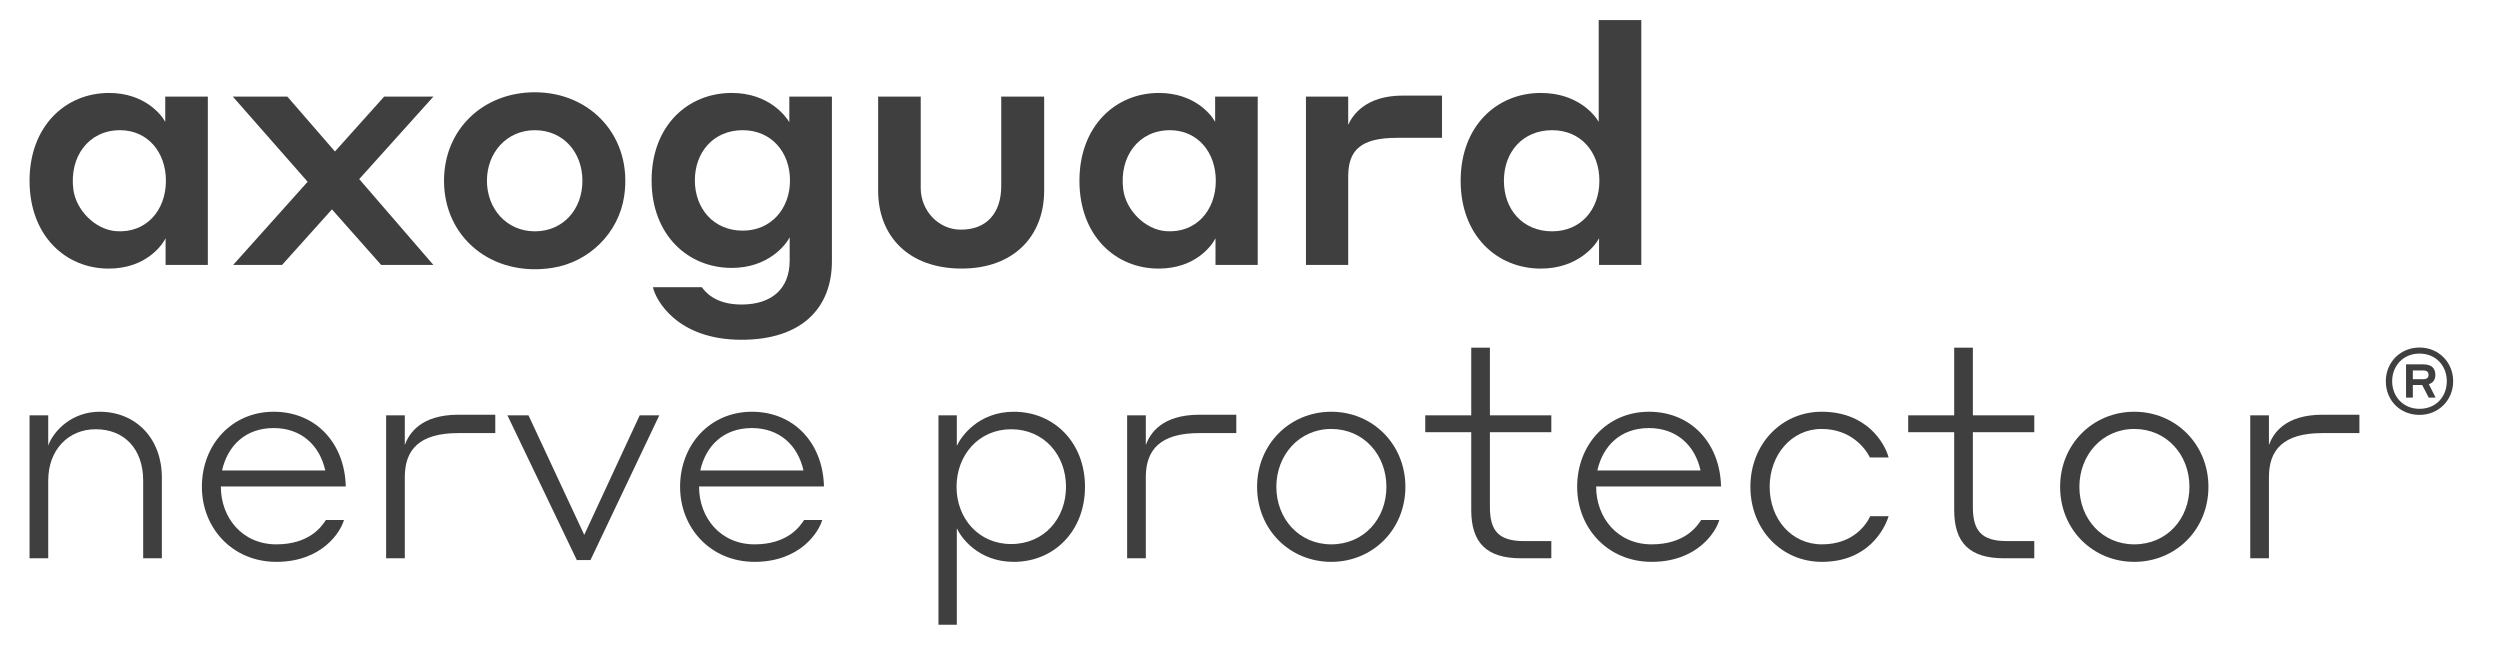
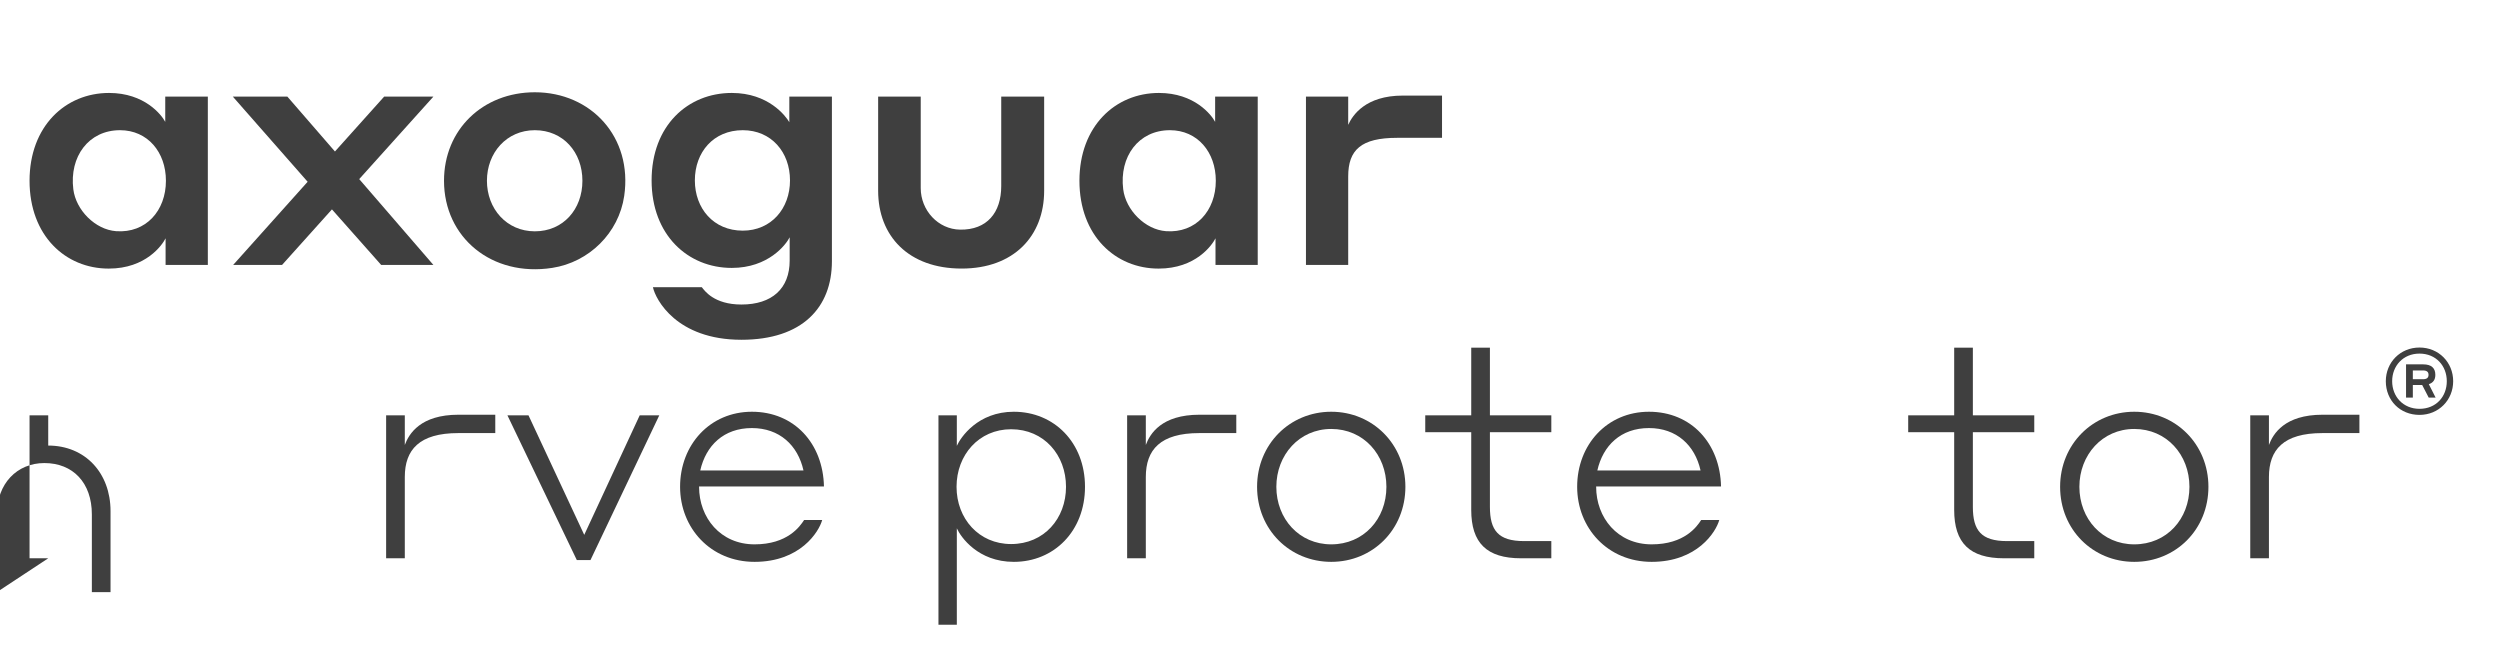
<svg xmlns="http://www.w3.org/2000/svg" width="100%" height="100%" viewBox="0 0 89 23" xml:space="preserve" style="fill-rule:evenodd;clip-rule:evenodd;stroke-linejoin:round;stroke-miterlimit:2;">
  <rect id="Artboard13" x="-0" y="0" width="88.358" height="22.756" style="fill:none;" />
-   <path d="M1.717,19.875l-0.665,0l-0,-5.09l0.665,0l-0,1.077c0.19,-0.528 0.845,-1.204 1.827,-1.204c1.31,0 2.218,0.971 2.218,2.334l-0,2.883l-0.665,0l-0,-2.767c-0,-1.13 -0.676,-1.827 -1.69,-1.827c-0.972,0 -1.69,0.729 -1.69,1.827l-0,2.767Z" style="fill:#3f3f3f;fill-rule:nonzero;" />
-   <path d="M7.905,16.749l3.675,0c-0.2,-0.898 -0.855,-1.51 -1.837,-1.51c-1.004,0 -1.637,0.623 -1.838,1.51m4.404,0.57l-4.446,0l-0,0.011c-0,1.098 0.76,2.049 1.975,2.049c1.172,0 1.615,-0.634 1.763,-0.866l0.644,0c-0.116,0.422 -0.781,1.489 -2.407,1.489c-1.563,0 -2.651,-1.204 -2.651,-2.672c-0,-1.5 1.067,-2.672 2.556,-2.672c1.51,0 2.534,1.13 2.566,2.661" style="fill:#3f3f3f;fill-rule:nonzero;" />
+   <path d="M1.717,19.875l-0.665,0l-0,-5.09l0.665,0l-0,1.077c1.31,0 2.218,0.971 2.218,2.334l-0,2.883l-0.665,0l-0,-2.767c-0,-1.13 -0.676,-1.827 -1.69,-1.827c-0.972,0 -1.69,0.729 -1.69,1.827l-0,2.767Z" style="fill:#3f3f3f;fill-rule:nonzero;" />
  <path d="M14.411,19.875l-0.665,0l-0,-5.09l0.665,0l-0,1.056c0.148,-0.401 0.56,-1.077 1.911,-1.077l1.31,0l-0,0.654l-1.32,0c-1.384,0 -1.901,0.592 -1.901,1.563l-0,2.894Z" style="fill:#3f3f3f;fill-rule:nonzero;" />
  <path d="M21.021,19.939l-0.486,-0l-2.471,-5.154l0.75,-0l1.985,4.256l1.975,-4.256l0.697,-0l-2.45,5.154Z" style="fill:#3f3f3f;fill-rule:nonzero;" />
  <path d="M24.929,16.749l3.675,0c-0.2,-0.898 -0.855,-1.51 -1.837,-1.51c-1.004,0 -1.637,0.623 -1.838,1.51m4.404,0.57l-4.446,0l-0,0.011c-0,1.098 0.76,2.049 1.975,2.049c1.172,0 1.615,-0.634 1.763,-0.866l0.645,0c-0.117,0.422 -0.782,1.489 -2.408,1.489c-1.563,0 -2.651,-1.204 -2.651,-2.672c-0,-1.5 1.067,-2.672 2.556,-2.672c1.51,0 2.534,1.13 2.566,2.661" style="fill:#3f3f3f;fill-rule:nonzero;" />
  <path d="M35.996,19.368c1.172,0 1.954,-0.908 1.954,-2.038c0,-1.13 -0.782,-2.049 -1.954,-2.049c-1.151,0 -1.943,0.919 -1.943,2.049c0,1.13 0.792,2.038 1.943,2.038m-1.933,2.873l-0.654,0l0,-7.456l0.654,0l0,1.087c0.138,-0.306 0.75,-1.214 2.028,-1.214c1.436,0 2.535,1.098 2.535,2.672c0,1.573 -1.099,2.672 -2.535,2.672c-1.278,0 -1.89,-0.887 -2.028,-1.194l0,3.433Z" style="fill:#3f3f3f;fill-rule:nonzero;" />
  <path d="M40.791,19.875l-0.665,0l0,-5.09l0.665,0l0,1.056c0.148,-0.401 0.56,-1.077 1.911,-1.077l1.31,0l0,0.654l-1.32,0c-1.384,0 -1.901,0.592 -1.901,1.563l0,2.894Z" style="fill:#3f3f3f;fill-rule:nonzero;" />
  <path d="M49.356,17.33c-0,-1.141 -0.813,-2.059 -1.964,-2.059c-1.141,0 -1.954,0.929 -1.954,2.059c-0,1.14 0.813,2.049 1.954,2.049c1.151,0 1.964,-0.898 1.964,-2.049m0.676,0c-0,1.521 -1.162,2.672 -2.64,2.672c-1.479,0 -2.64,-1.151 -2.64,-2.672c-0,-1.51 1.161,-2.672 2.64,-2.672c1.478,0 2.64,1.162 2.64,2.672" style="fill:#3f3f3f;fill-rule:nonzero;" />
  <path d="M55.227,19.875l-1.077,0c-1.225,0 -1.774,-0.549 -1.774,-1.721l0,-2.767l-1.637,0l0,-0.602l1.637,0l0,-2.408l0.665,0l0,2.408l2.186,0l0,0.602l-2.186,0l0,2.661c0,0.834 0.296,1.215 1.214,1.215l0.972,0l0,0.612Z" style="fill:#3f3f3f;fill-rule:nonzero;" />
  <path d="M56.865,16.749l3.675,0c-0.2,-0.898 -0.855,-1.51 -1.837,-1.51c-1.004,0 -1.637,0.623 -1.838,1.51m4.404,0.57l-4.446,0l-0,0.011c-0,1.098 0.76,2.049 1.975,2.049c1.172,0 1.615,-0.634 1.763,-0.866l0.645,0c-0.117,0.422 -0.782,1.489 -2.408,1.489c-1.563,0 -2.651,-1.204 -2.651,-2.672c-0,-1.5 1.067,-2.672 2.556,-2.672c1.51,0 2.534,1.13 2.566,2.661" style="fill:#3f3f3f;fill-rule:nonzero;" />
-   <path d="M64.848,15.271c-1.077,-0 -1.848,0.929 -1.848,2.059c0,1.141 0.771,2.049 1.859,2.049c1.119,-0 1.584,-0.708 1.721,-1.003l0.655,-0c-0.138,0.443 -0.718,1.626 -2.376,1.626c-1.447,-0 -2.545,-1.161 -2.545,-2.672c0,-1.52 1.108,-2.672 2.534,-2.672c1.616,-0 2.249,1.12 2.387,1.627l-0.666,-0c-0.169,-0.338 -0.686,-1.014 -1.721,-1.014" style="fill:#3f3f3f;fill-rule:nonzero;" />
  <path d="M72.42,19.875l-1.077,0c-1.225,0 -1.774,-0.549 -1.774,-1.721l0,-2.767l-1.637,0l0,-0.602l1.637,0l0,-2.408l0.665,0l0,2.408l2.186,0l0,0.602l-2.186,0l0,2.661c0,0.834 0.296,1.215 1.214,1.215l0.972,0l0,0.612Z" style="fill:#3f3f3f;fill-rule:nonzero;" />
  <path d="M77.944,17.33c-0,-1.141 -0.813,-2.059 -1.964,-2.059c-1.141,0 -1.954,0.929 -1.954,2.059c-0,1.14 0.813,2.049 1.954,2.049c1.151,0 1.964,-0.898 1.964,-2.049m0.676,0c-0,1.521 -1.162,2.672 -2.64,2.672c-1.479,0 -2.64,-1.151 -2.64,-2.672c-0,-1.51 1.161,-2.672 2.64,-2.672c1.478,0 2.64,1.162 2.64,2.672" style="fill:#3f3f3f;fill-rule:nonzero;" />
  <path d="M80.774,19.875l-0.665,0l0,-5.09l0.665,0l0,1.056c0.148,-0.401 0.56,-1.077 1.911,-1.077l1.31,0l0,0.654l-1.32,0c-1.384,0 -1.901,0.592 -1.901,1.563l0,2.894Z" style="fill:#3f3f3f;fill-rule:nonzero;" />
  <path d="M4.273,4.635c-1.118,0 -1.807,0.941 -1.663,2.103c0.093,0.742 0.78,1.438 1.525,1.492c1.06,0.077 1.772,-0.73 1.772,-1.795c-0,-1.018 -0.651,-1.8 -1.634,-1.8m1.622,3.849c-0.118,0.237 -0.698,1.078 -2.025,1.078c-1.54,0 -2.818,-1.173 -2.818,-3.127c-0,-1.942 1.278,-3.126 2.83,-3.126c1.267,0 1.871,0.781 2.001,1.03l-0,-0.9l1.516,0l-0,5.992l-1.504,0l-0,-0.947Z" style="fill:#3f3f3f;fill-rule:nonzero;" />
  <path d="M11.817,7.454l-1.776,1.978l-1.741,-0l2.652,-2.961l-2.664,-3.032l1.942,-0l1.694,1.954l1.752,-1.954l1.753,-0l-2.641,2.937l2.641,3.056l-1.859,-0l-1.753,-1.978Z" style="fill:#3f3f3f;fill-rule:nonzero;" />
  <path d="M20.734,6.435c0,-1.018 -0.687,-1.8 -1.694,-1.8c-1.006,0 -1.705,0.805 -1.705,1.8c0,0.995 0.699,1.8 1.705,1.8c1.007,0 1.694,-0.781 1.694,-1.8m1.488,0.541c-0.192,1.316 -1.249,2.359 -2.563,2.561c-2.148,0.331 -3.852,-1.08 -3.852,-3.102c0,-1.824 1.386,-3.15 3.233,-3.15c2,0 3.487,1.595 3.182,3.691" style="fill:#3f3f3f;fill-rule:nonzero;" />
  <path d="M26.442,4.635c-1.042,0 -1.705,0.782 -1.705,1.788c0,0.995 0.663,1.788 1.705,1.788c1.018,0 1.682,-0.793 1.682,-1.788c0,-1.006 -0.664,-1.788 -1.682,-1.788m1.67,3.813c-0.13,0.261 -0.758,1.09 -2.061,1.09c-1.563,0 -2.854,-1.173 -2.854,-3.115c0,-1.954 1.291,-3.114 2.854,-3.114c1.303,0 1.919,0.817 2.049,1.042l0,-0.912l1.516,0l0,5.862c0,1.646 -1.054,2.795 -3.221,2.795c-2.31,0 -3.056,-1.433 -3.151,-1.871l1.741,0c0.095,0.118 0.427,0.616 1.41,0.616c1.089,0 1.717,-0.569 1.717,-1.564l0,-0.829Z" style="fill:#3f3f3f;fill-rule:nonzero;" />
  <path d="M31.262,6.79l0,-3.352l1.516,0l0,3.26c0,0.787 0.615,1.466 1.403,1.477c0.955,0.014 1.463,-0.605 1.463,-1.551l0,-3.186l1.528,0l0,3.352c0,1.61 -1.078,2.771 -2.937,2.771c-1.895,0 -2.973,-1.161 -2.973,-2.771" style="fill:#3f3f3f;fill-rule:nonzero;" />
  <path d="M41.649,4.635c-1.118,0 -1.807,0.941 -1.663,2.103c0.093,0.742 0.78,1.438 1.525,1.492c1.06,0.077 1.772,-0.73 1.772,-1.795c-0,-1.018 -0.651,-1.8 -1.634,-1.8m1.623,3.849c-0.119,0.237 -0.699,1.078 -2.026,1.078c-1.539,0 -2.818,-1.173 -2.818,-3.127c-0,-1.942 1.279,-3.126 2.83,-3.126c1.267,0 1.871,0.781 2.001,1.03l-0,-0.9l1.516,0l-0,5.992l-1.503,0l-0,-0.947Z" style="fill:#3f3f3f;fill-rule:nonzero;" />
  <path d="M47.996,9.431l-1.504,0l0,-5.993l1.504,0l0,1.007c0.154,-0.343 0.616,-1.042 1.943,-1.042l1.397,0l0,1.504l-1.599,0c-1.279,0 -1.741,0.426 -1.741,1.374l0,3.15Z" style="fill:#3f3f3f;fill-rule:nonzero;" />
-   <path d="M55.256,4.635c-1.042,0 -1.717,0.77 -1.717,1.8c0,1.03 0.675,1.8 1.717,1.8c1.018,0 1.682,-0.77 1.682,-1.8c0,-1.03 -0.664,-1.8 -1.682,-1.8m1.67,3.849c-0.119,0.237 -0.746,1.078 -2.073,1.078c-1.563,0 -2.854,-1.173 -2.854,-3.127c0,-1.954 1.291,-3.126 2.854,-3.126c1.315,0 1.931,0.793 2.061,1.03l0,-3.624l1.516,0l0,8.716l-1.504,0l0,-0.947Z" style="fill:#3f3f3f;fill-rule:nonzero;" />
  <path d="M85.897,13.188l-0,0.312l0.363,0c0.131,0 0.196,-0.05 0.196,-0.156c-0,-0.106 -0.065,-0.156 -0.196,-0.156l-0.363,0Zm-0.242,-0.217l0.61,0c0.297,0 0.433,0.136 0.433,0.373c-0,0.171 -0.075,0.282 -0.232,0.333l0.242,0.478l-0.246,0l-0.232,-0.448l-0.333,0l-0,0.448l-0.242,0l-0,-1.184Zm1.451,0.6c-0,-0.544 -0.382,-0.983 -0.972,-0.983c-0.585,0 -0.973,0.439 -0.973,0.983c-0,0.549 0.393,0.983 0.973,0.983c0.59,0 0.972,-0.434 0.972,-0.983m-2.171,0c-0,-0.67 0.514,-1.199 1.199,-1.199c0.685,0 1.199,0.529 1.199,1.199c-0,0.67 -0.514,1.199 -1.199,1.199c-0.691,0 -1.199,-0.514 -1.199,-1.199" style="fill:#3f3f3f;fill-rule:nonzero;" />
</svg>